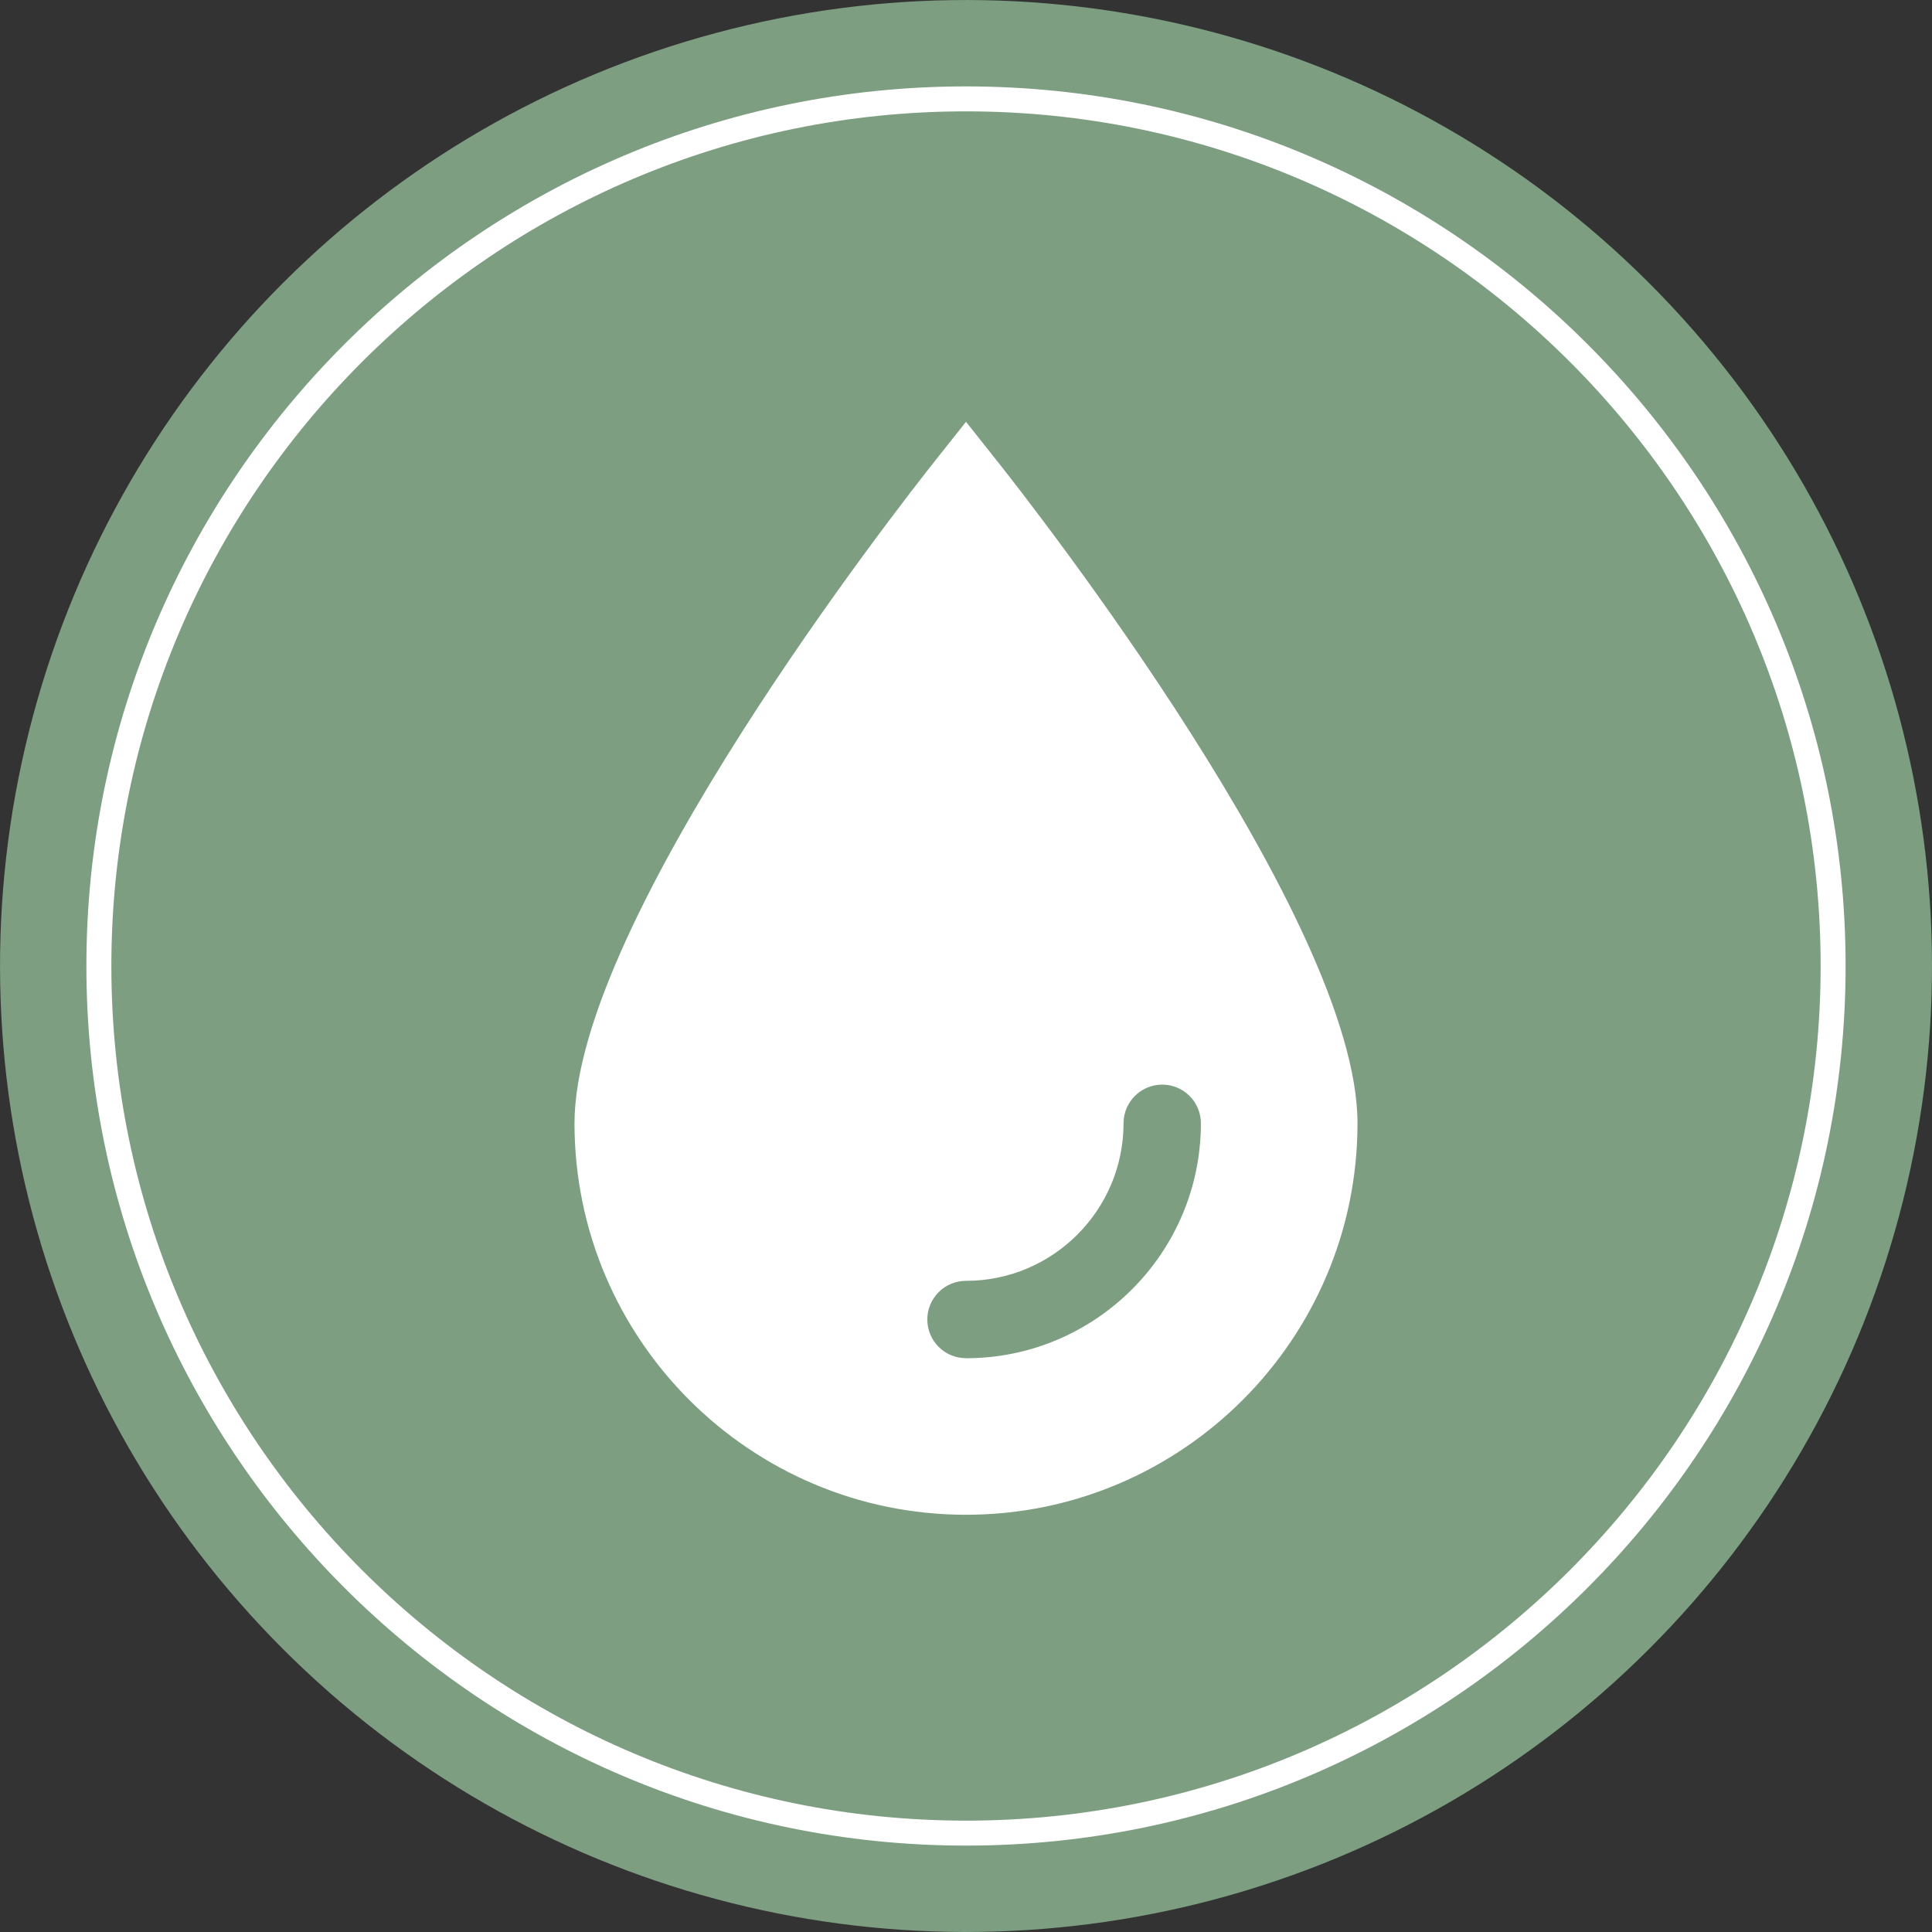
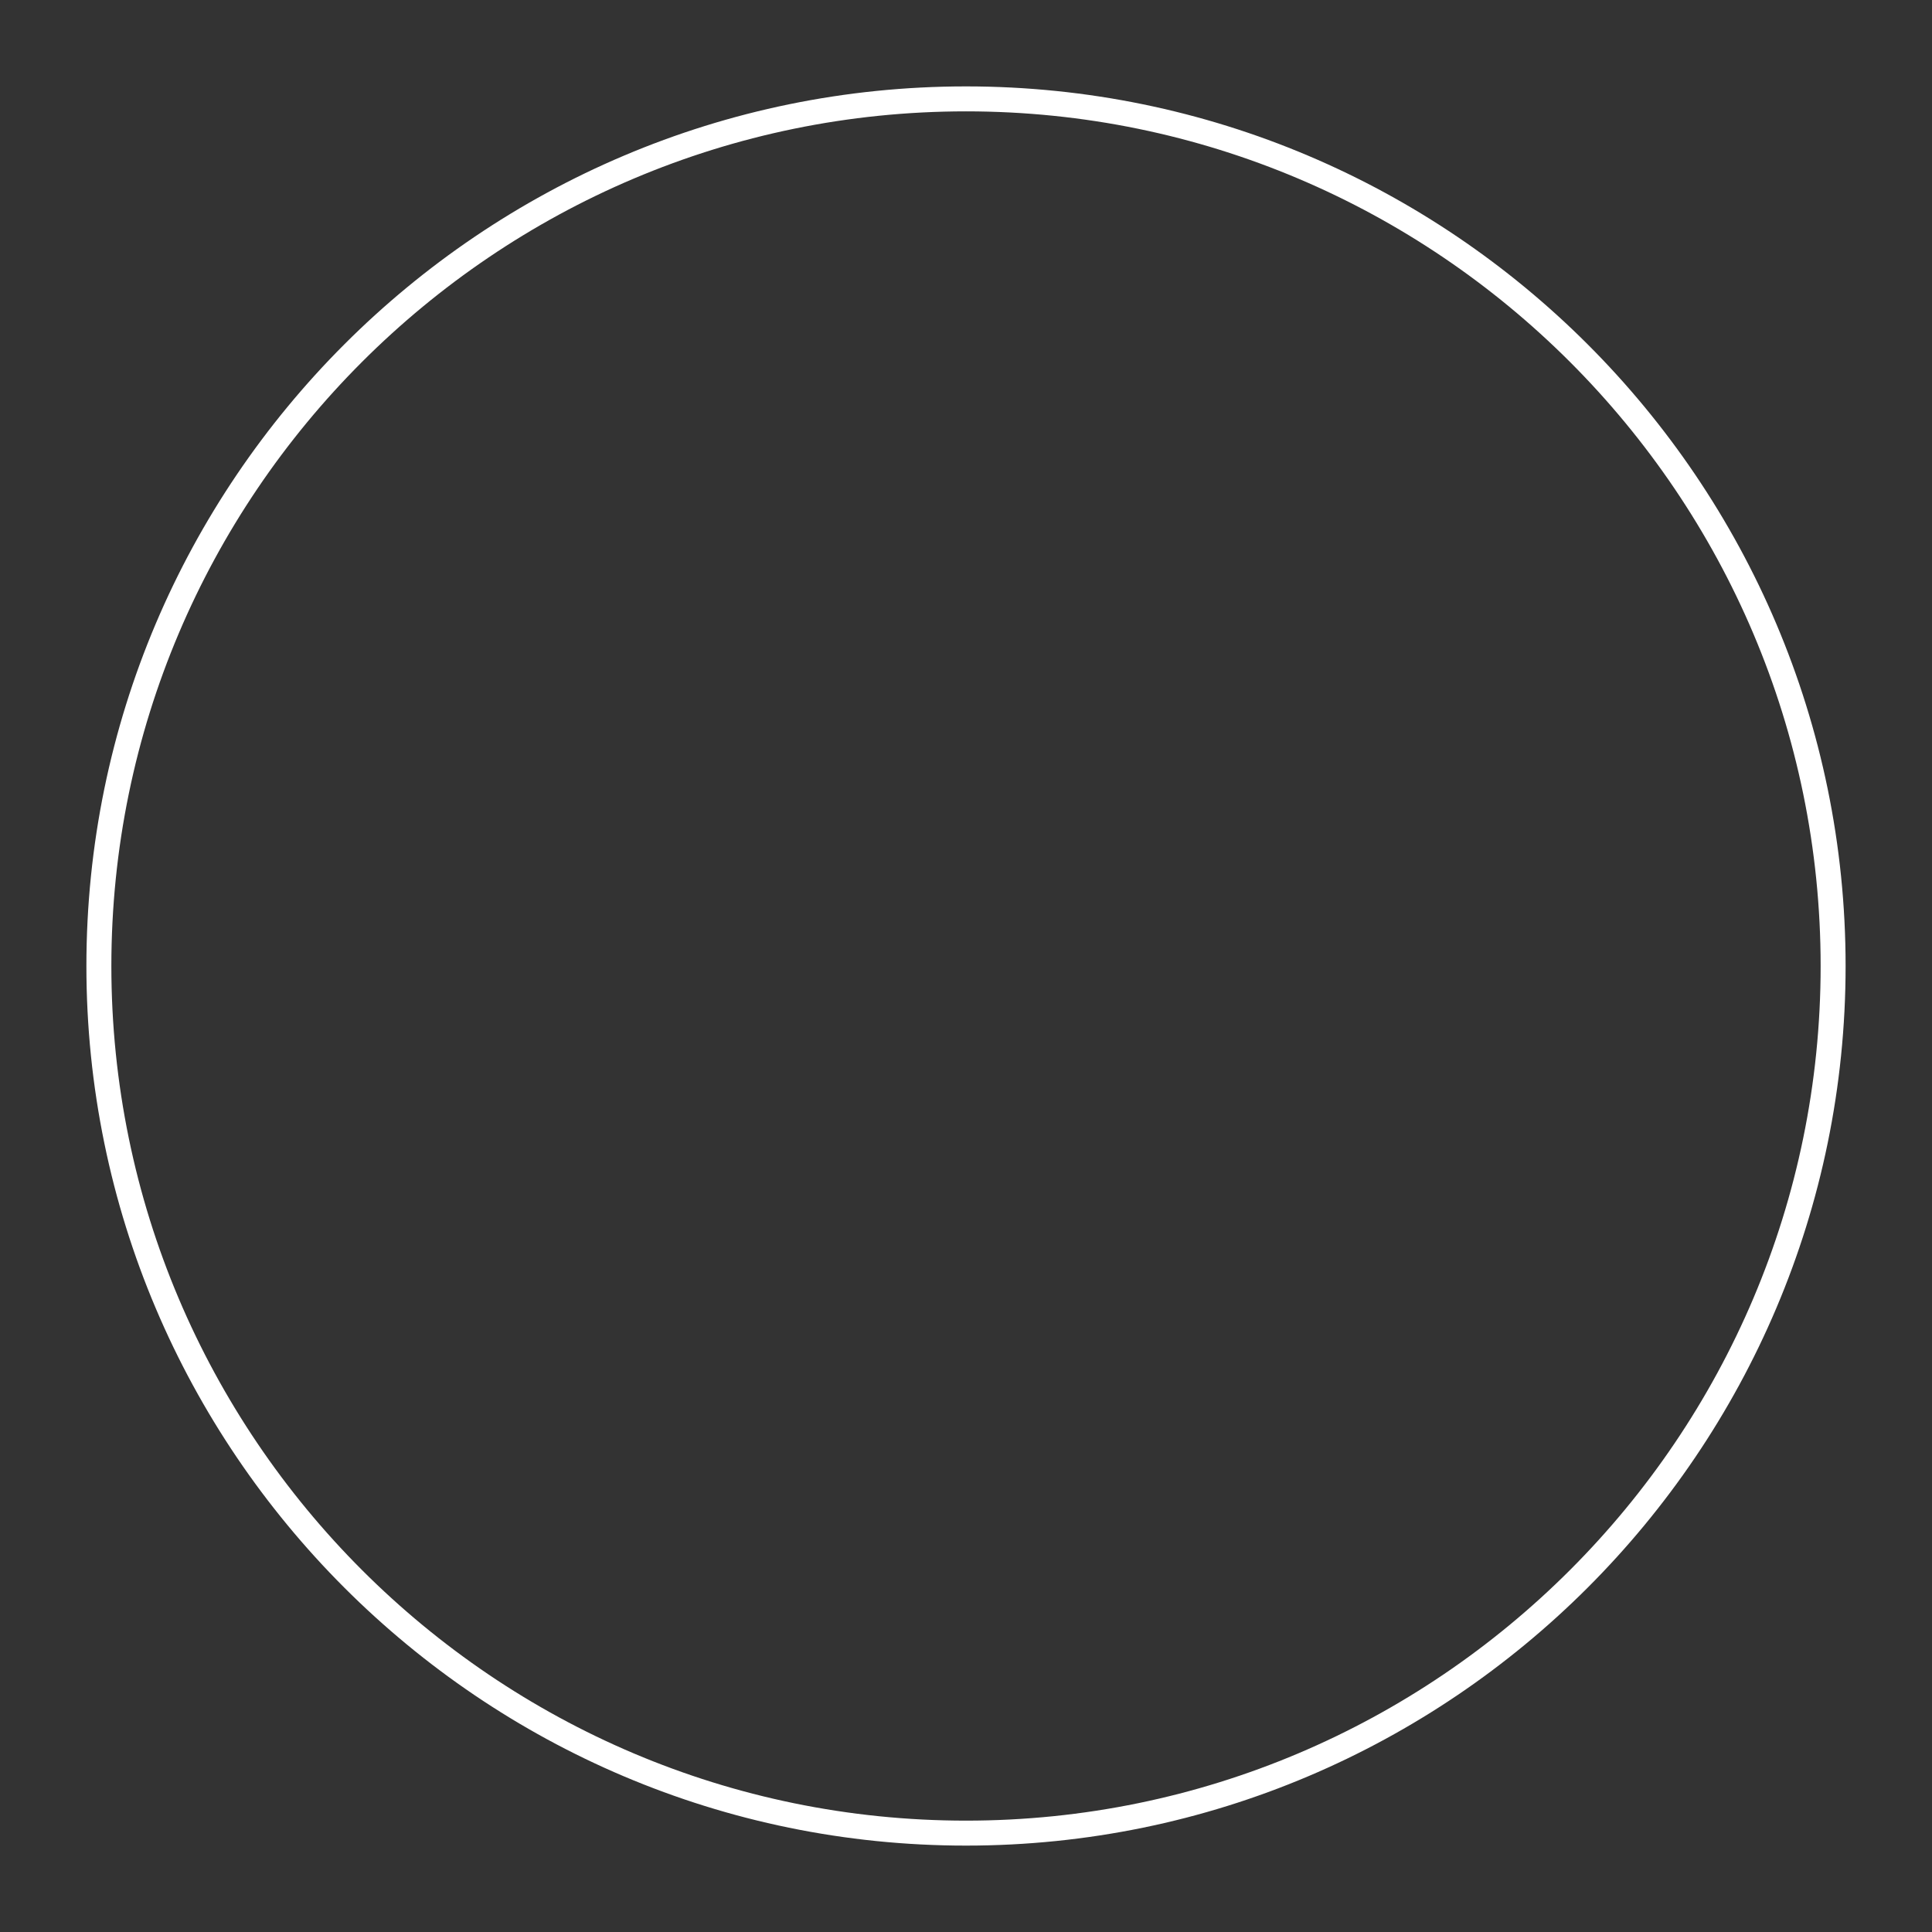
<svg xmlns="http://www.w3.org/2000/svg" id="Warstwa_1" viewBox="0 0 500 500">
  <rect x="0" y="0" width="500" height="500" fill="#333333" stroke="none" />
  <defs>
    <style>.cls-1{fill:#fff;}.cls-2{fill:#7d9e81;}</style>
  </defs>
-   <circle class="cls-2" cx="250" cy="250" r="249.99" transform="translate(-103.55 250) rotate(-45)" />
  <path class="cls-1" d="m250,477.64c-125.51,0-227.64-102.13-227.64-227.64S124.49,22.36,250,22.36s227.64,102.13,227.64,227.64-102.13,227.64-227.64,227.64Zm0-448.82c-121.95,0-221.18,99.23-221.18,221.18,0,121.95,99.23,221.18,221.18,221.18s221.18-99.23,221.18-221.18c0-121.95-99.23-221.18-221.18-221.18Z" />
-   <path class="cls-1" d="m257.84,119.04l-7.84-9.88-7.84,9.88c-9.56,12.05-93.48,119.27-93.48,171.66,0,55.87,45.45,101.32,101.32,101.32s101.32-45.46,101.32-101.32c0-52.4-83.91-159.61-93.48-171.66Zm-7.84,232.46c-5.53,0-10.01-4.48-10.01-10.01s4.48-10.01,10.01-10.01c22.48,0,40.77-18.29,40.77-40.77,0-5.53,4.48-10.01,10.01-10.01s10.01,4.48,10.01,10.01c0,33.52-27.28,60.8-60.8,60.8Z" />
</svg>